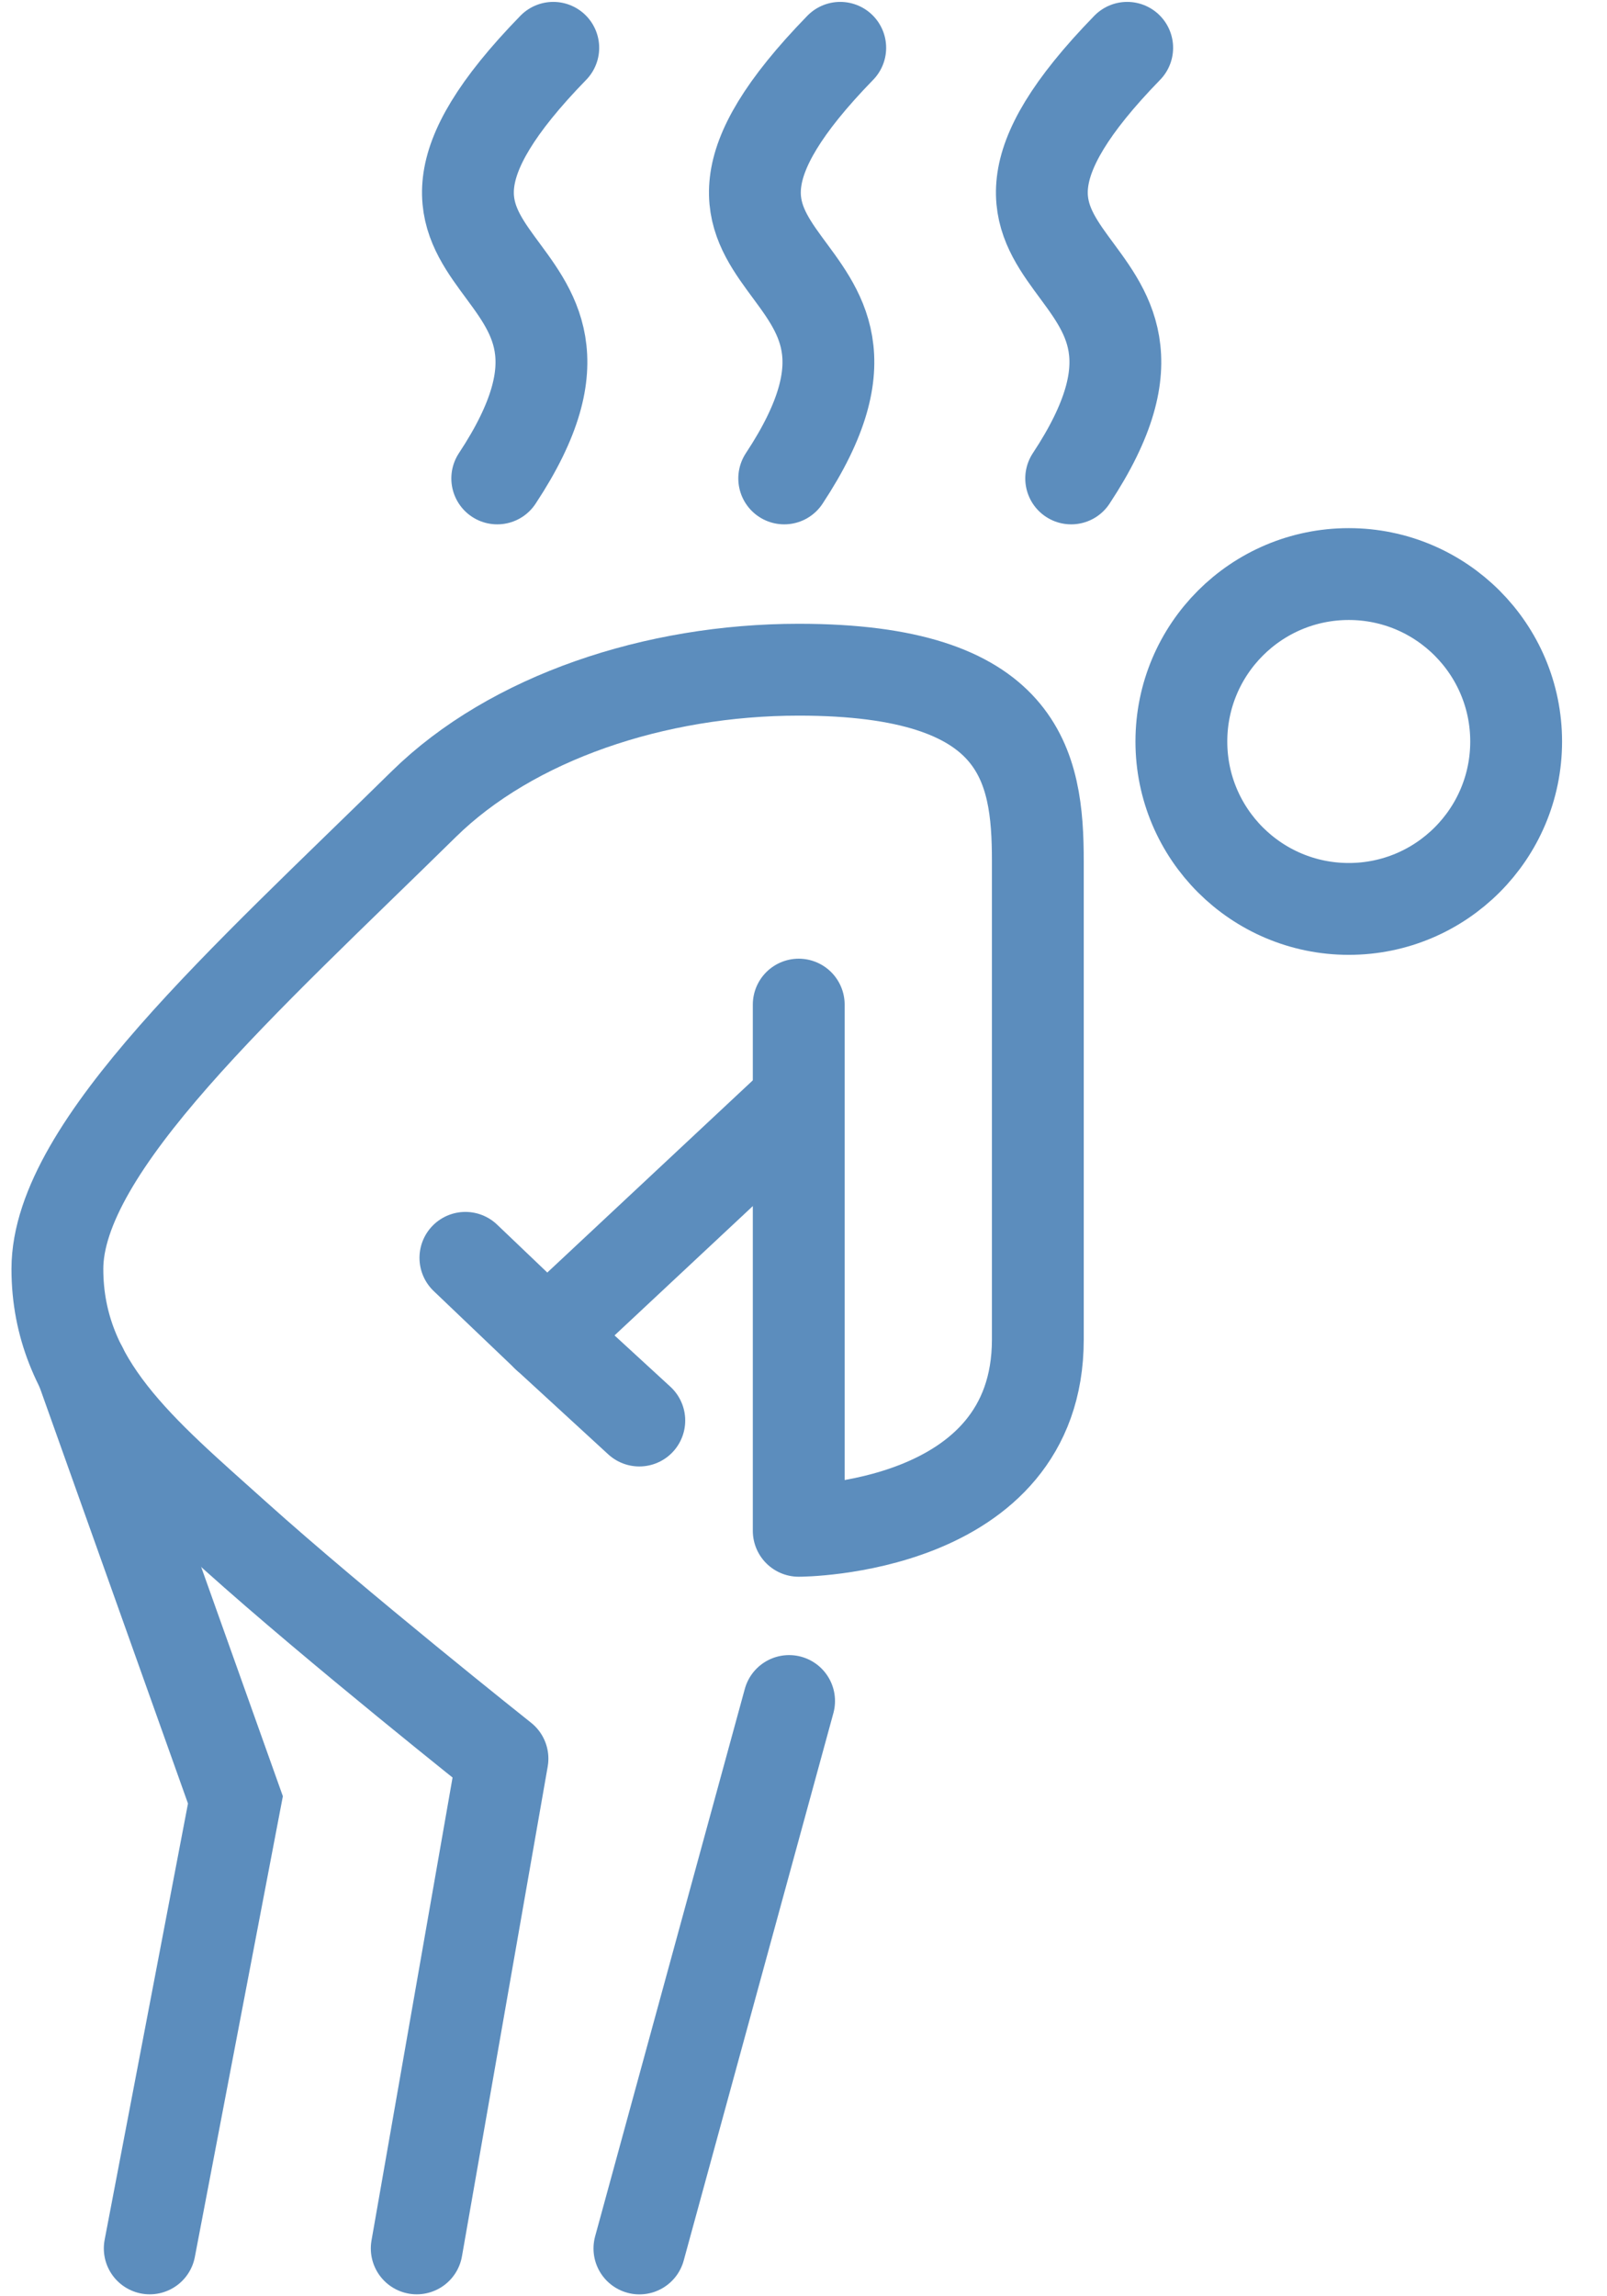
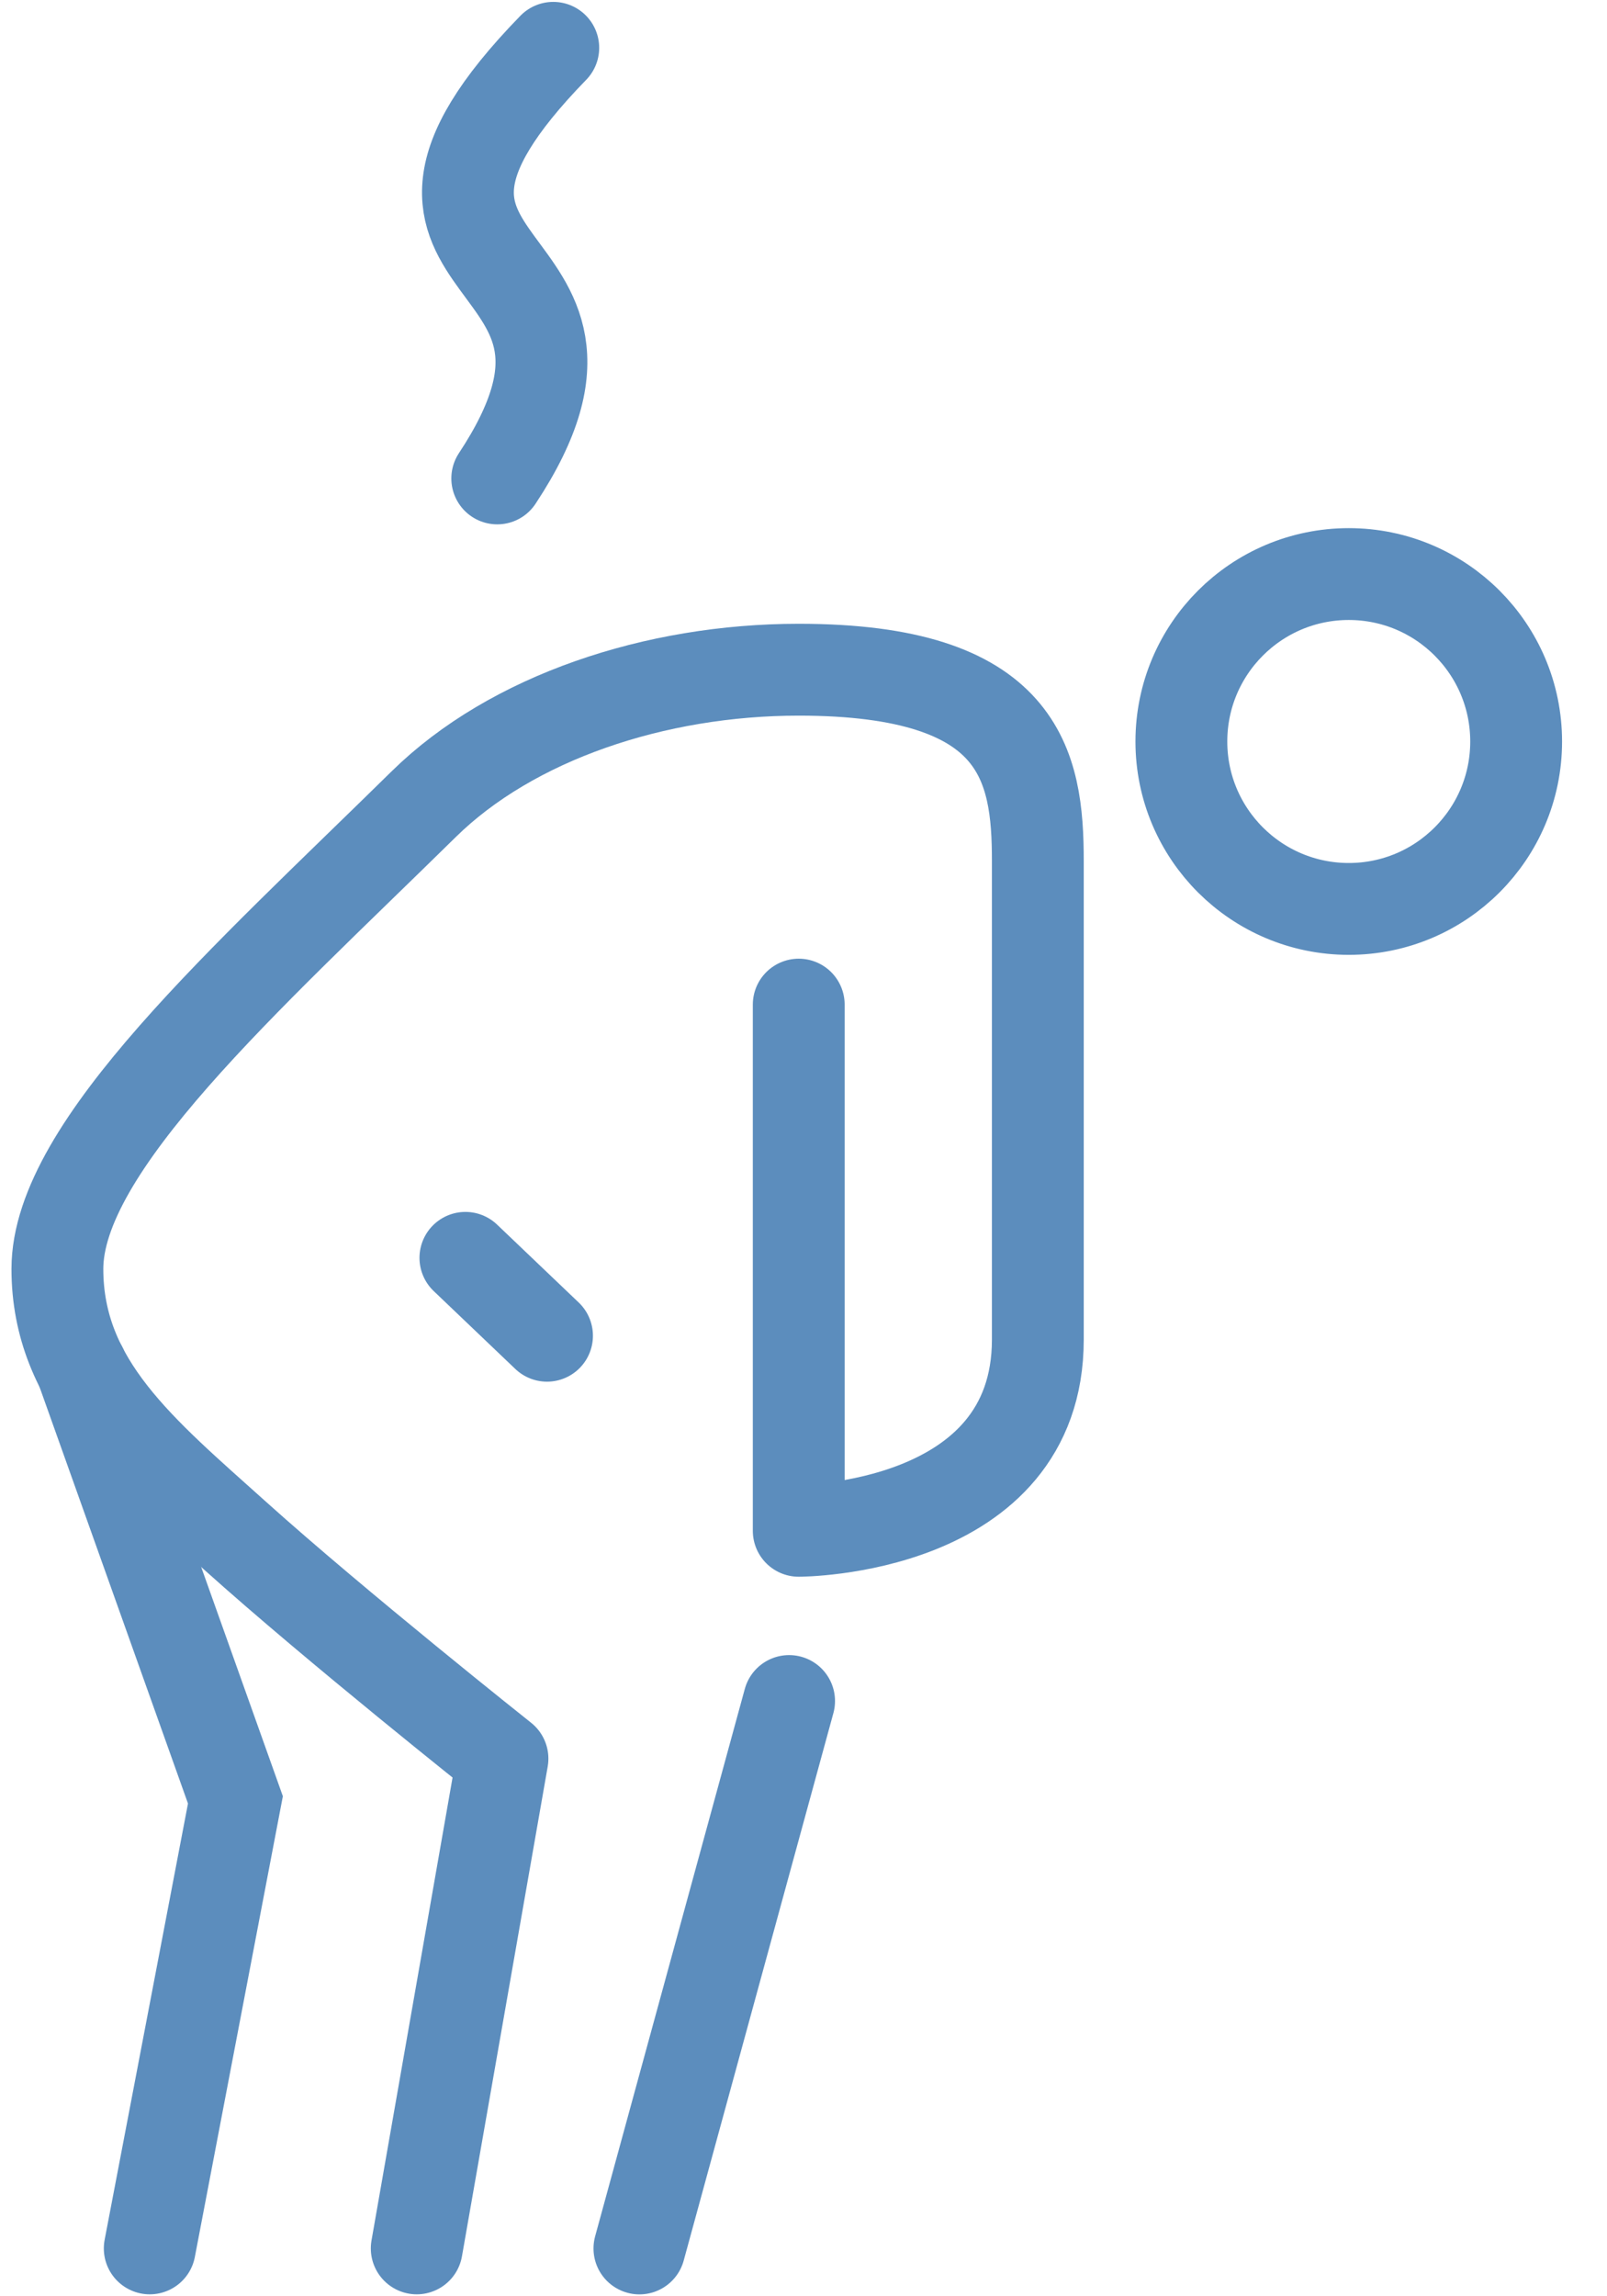
<svg xmlns="http://www.w3.org/2000/svg" width="28" height="40" viewBox="0 0 28 40" fill="none">
  <path d="M13.917 17.5V26.666C13.917 26.666 18.083 26.666 18.083 23.333V15C18.083 13.333 17.795 11.666 13.917 11.666C11.417 11.666 8.917 12.5 7.382 14.009C4.286 17.053 1 19.972 1 22.104C1 24.107 2.471 25.291 4.102 26.757C5.857 28.334 8.755 30.635 8.755 30.635L7.261 39.166" stroke="#5C8DBD" stroke-width="1.6" stroke-linecap="round" stroke-linejoin="round" />
  <path d="M11.141 39.167L13.749 29.631" stroke="#5C8DBD" stroke-width="1.6" stroke-miterlimit="10" stroke-linecap="round" />
-   <path d="M11.139 24.745L9.531 23.268" stroke="#5C8DBD" stroke-width="1.6" stroke-miterlimit="10" stroke-linecap="round" />
-   <path d="M13.917 19.166L9.531 23.267" stroke="#5C8DBD" stroke-width="1.6" stroke-miterlimit="10" stroke-linecap="round" />
-   <path d="M23.501 15.833C25.111 15.833 26.417 14.527 26.417 12.917C26.417 11.306 25.111 10 23.501 10C21.89 10 20.584 11.306 20.584 12.917C20.584 14.527 21.89 15.833 23.501 15.833Z" stroke="#5C8DBD" stroke-width="1.6" stroke-miterlimit="10" stroke-linecap="round" />
+   <path d="M23.501 15.833C25.111 15.833 26.417 14.527 26.417 12.917C26.417 11.306 25.111 10 23.501 10C21.89 10 20.584 11.306 20.584 12.917C20.584 14.527 21.89 15.833 23.501 15.833" stroke="#5C8DBD" stroke-width="1.6" stroke-miterlimit="10" stroke-linecap="round" />
  <path d="M1.421 23.831L4.102 31.353L2.609 39.166" stroke="#5C8DBD" stroke-width="1.6" stroke-miterlimit="10" stroke-linecap="round" />
  <path d="M8.109 21.911L9.531 23.268" stroke="#5C8DBD" stroke-width="1.6" stroke-miterlimit="10" stroke-linecap="round" />
  <path d="M8.664 8.334C11.417 4.167 5.584 5 9.64 0.833" stroke="#5C8DBD" stroke-width="1.6" stroke-linecap="round" stroke-linejoin="round" />
-   <path d="M13.664 8.334C16.417 4.167 10.584 5 14.64 0.833" stroke="#5C8DBD" stroke-width="1.6" stroke-linecap="round" stroke-linejoin="round" />
-   <path d="M18.664 8.334C21.417 4.167 15.584 5 19.64 0.833" stroke="#5C8DBD" stroke-width="1.6" stroke-linecap="round" stroke-linejoin="round" />
</svg>